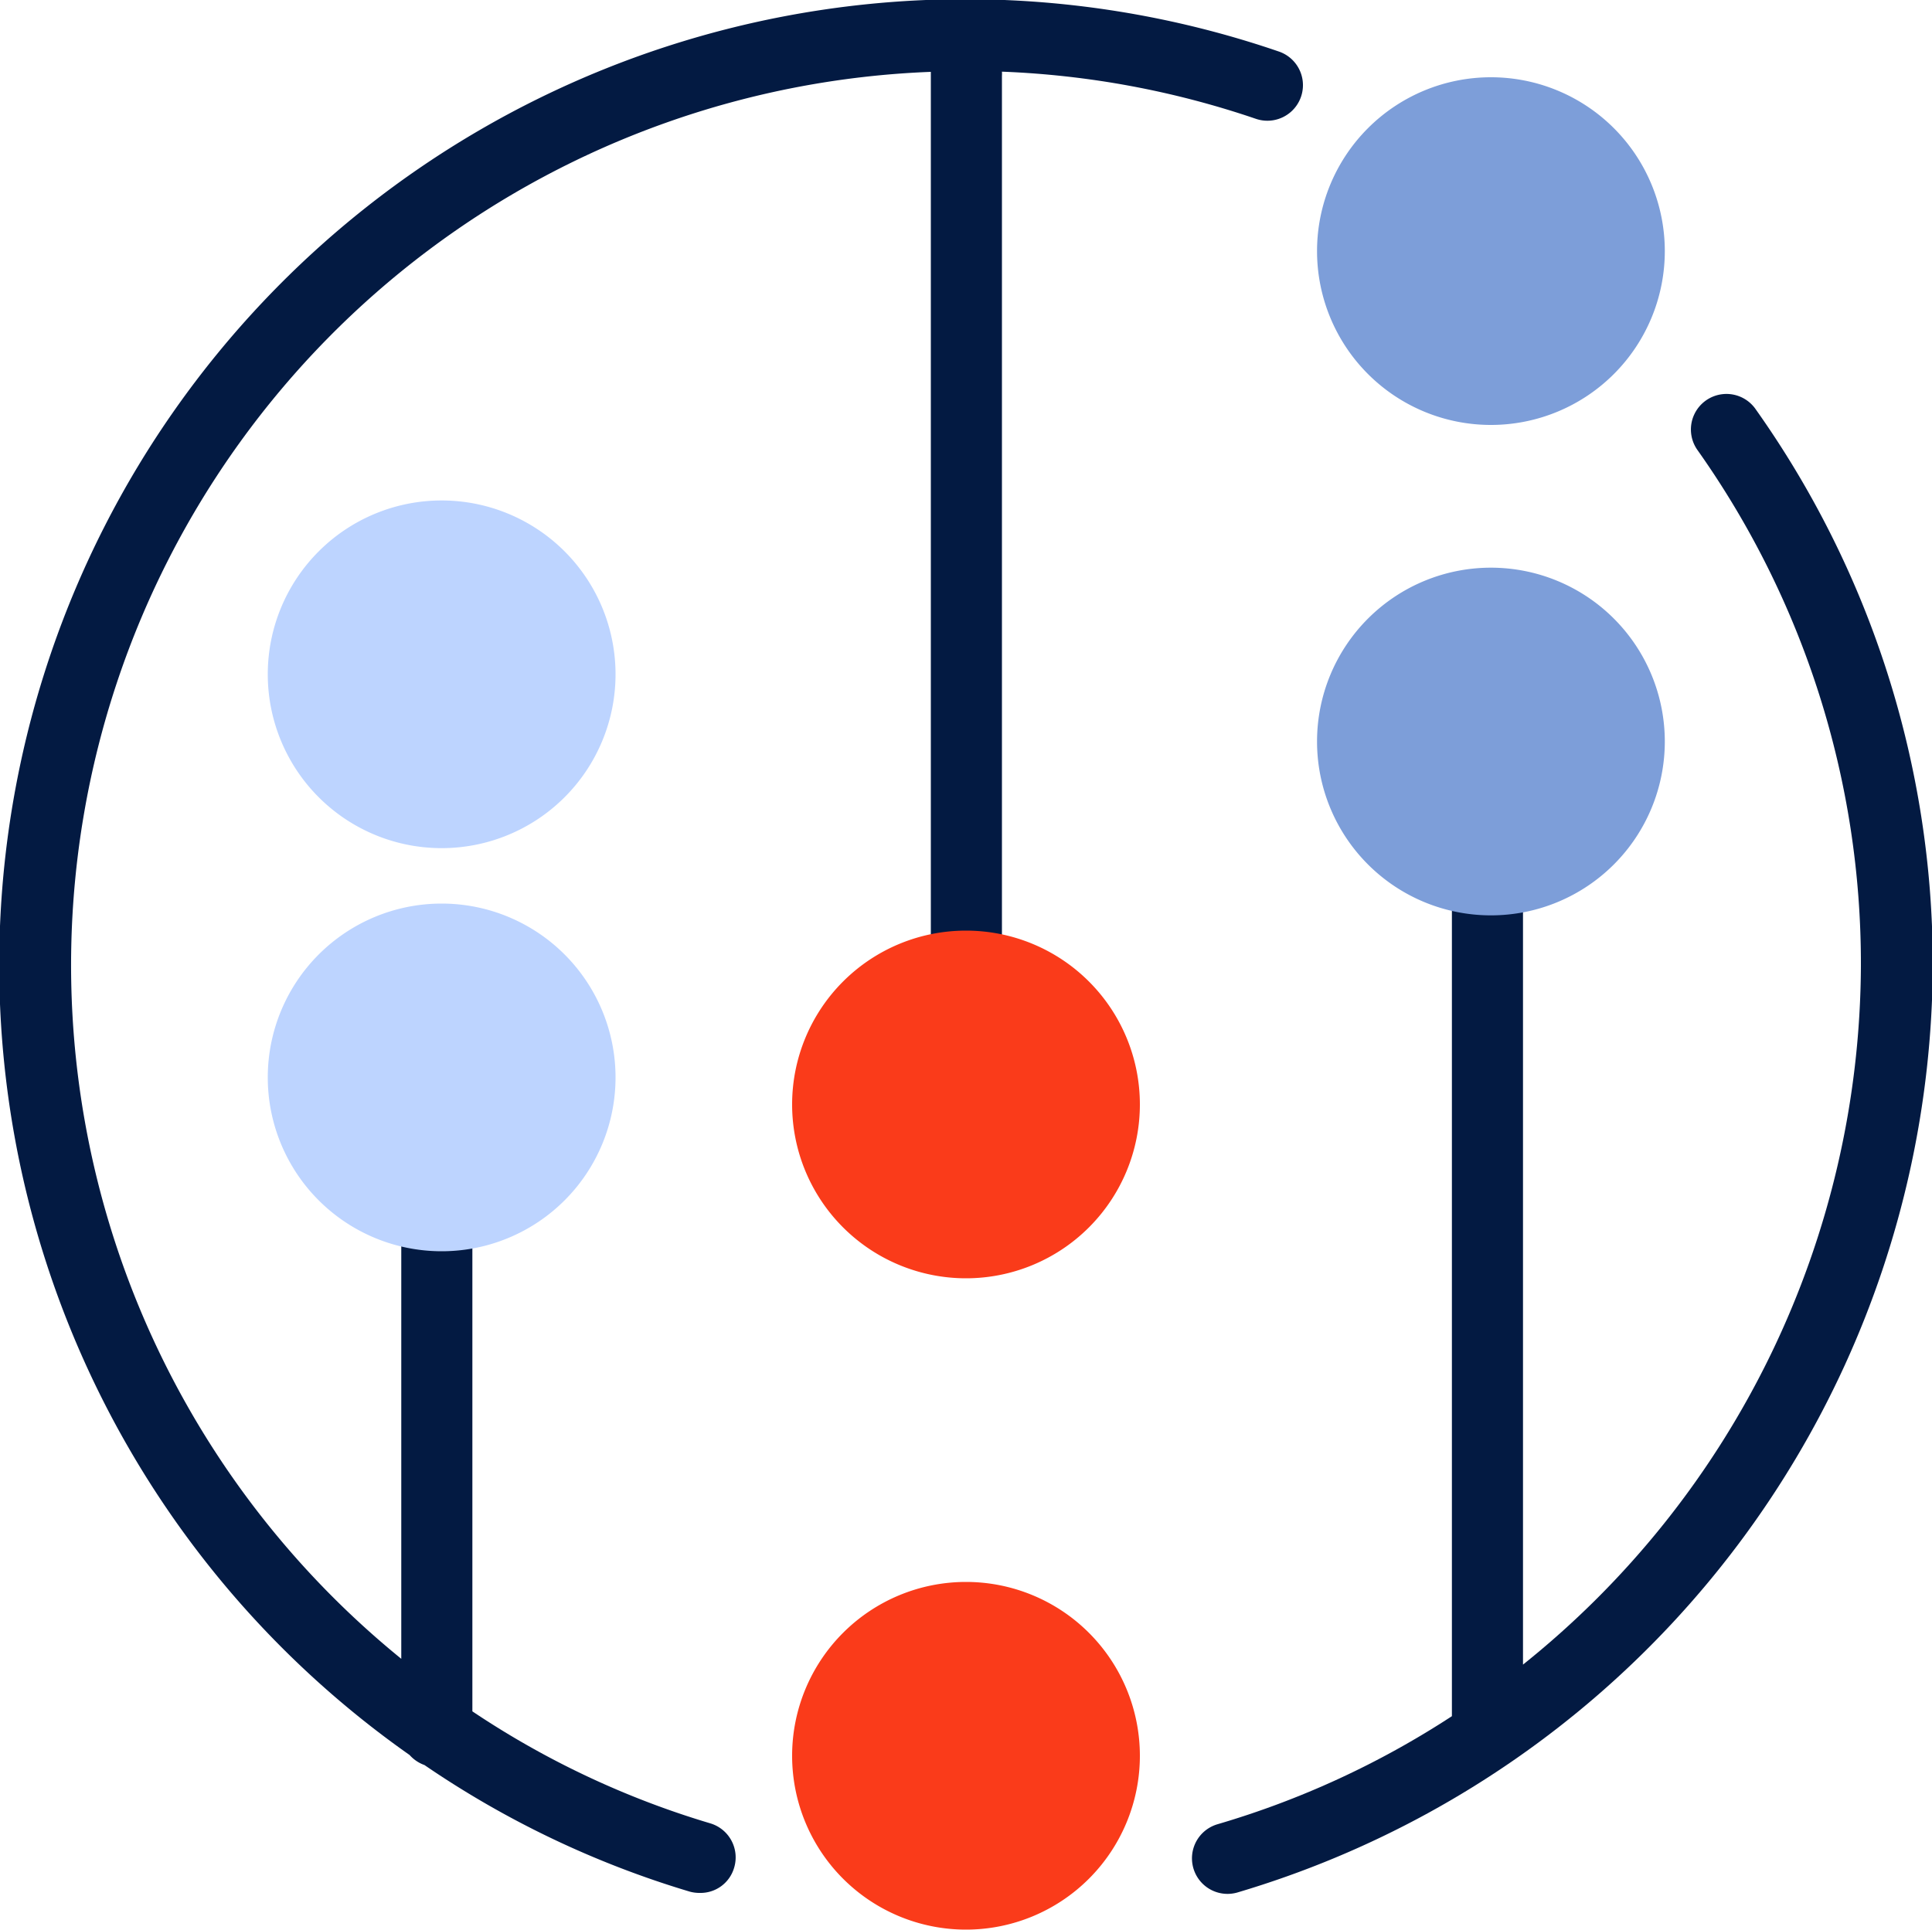
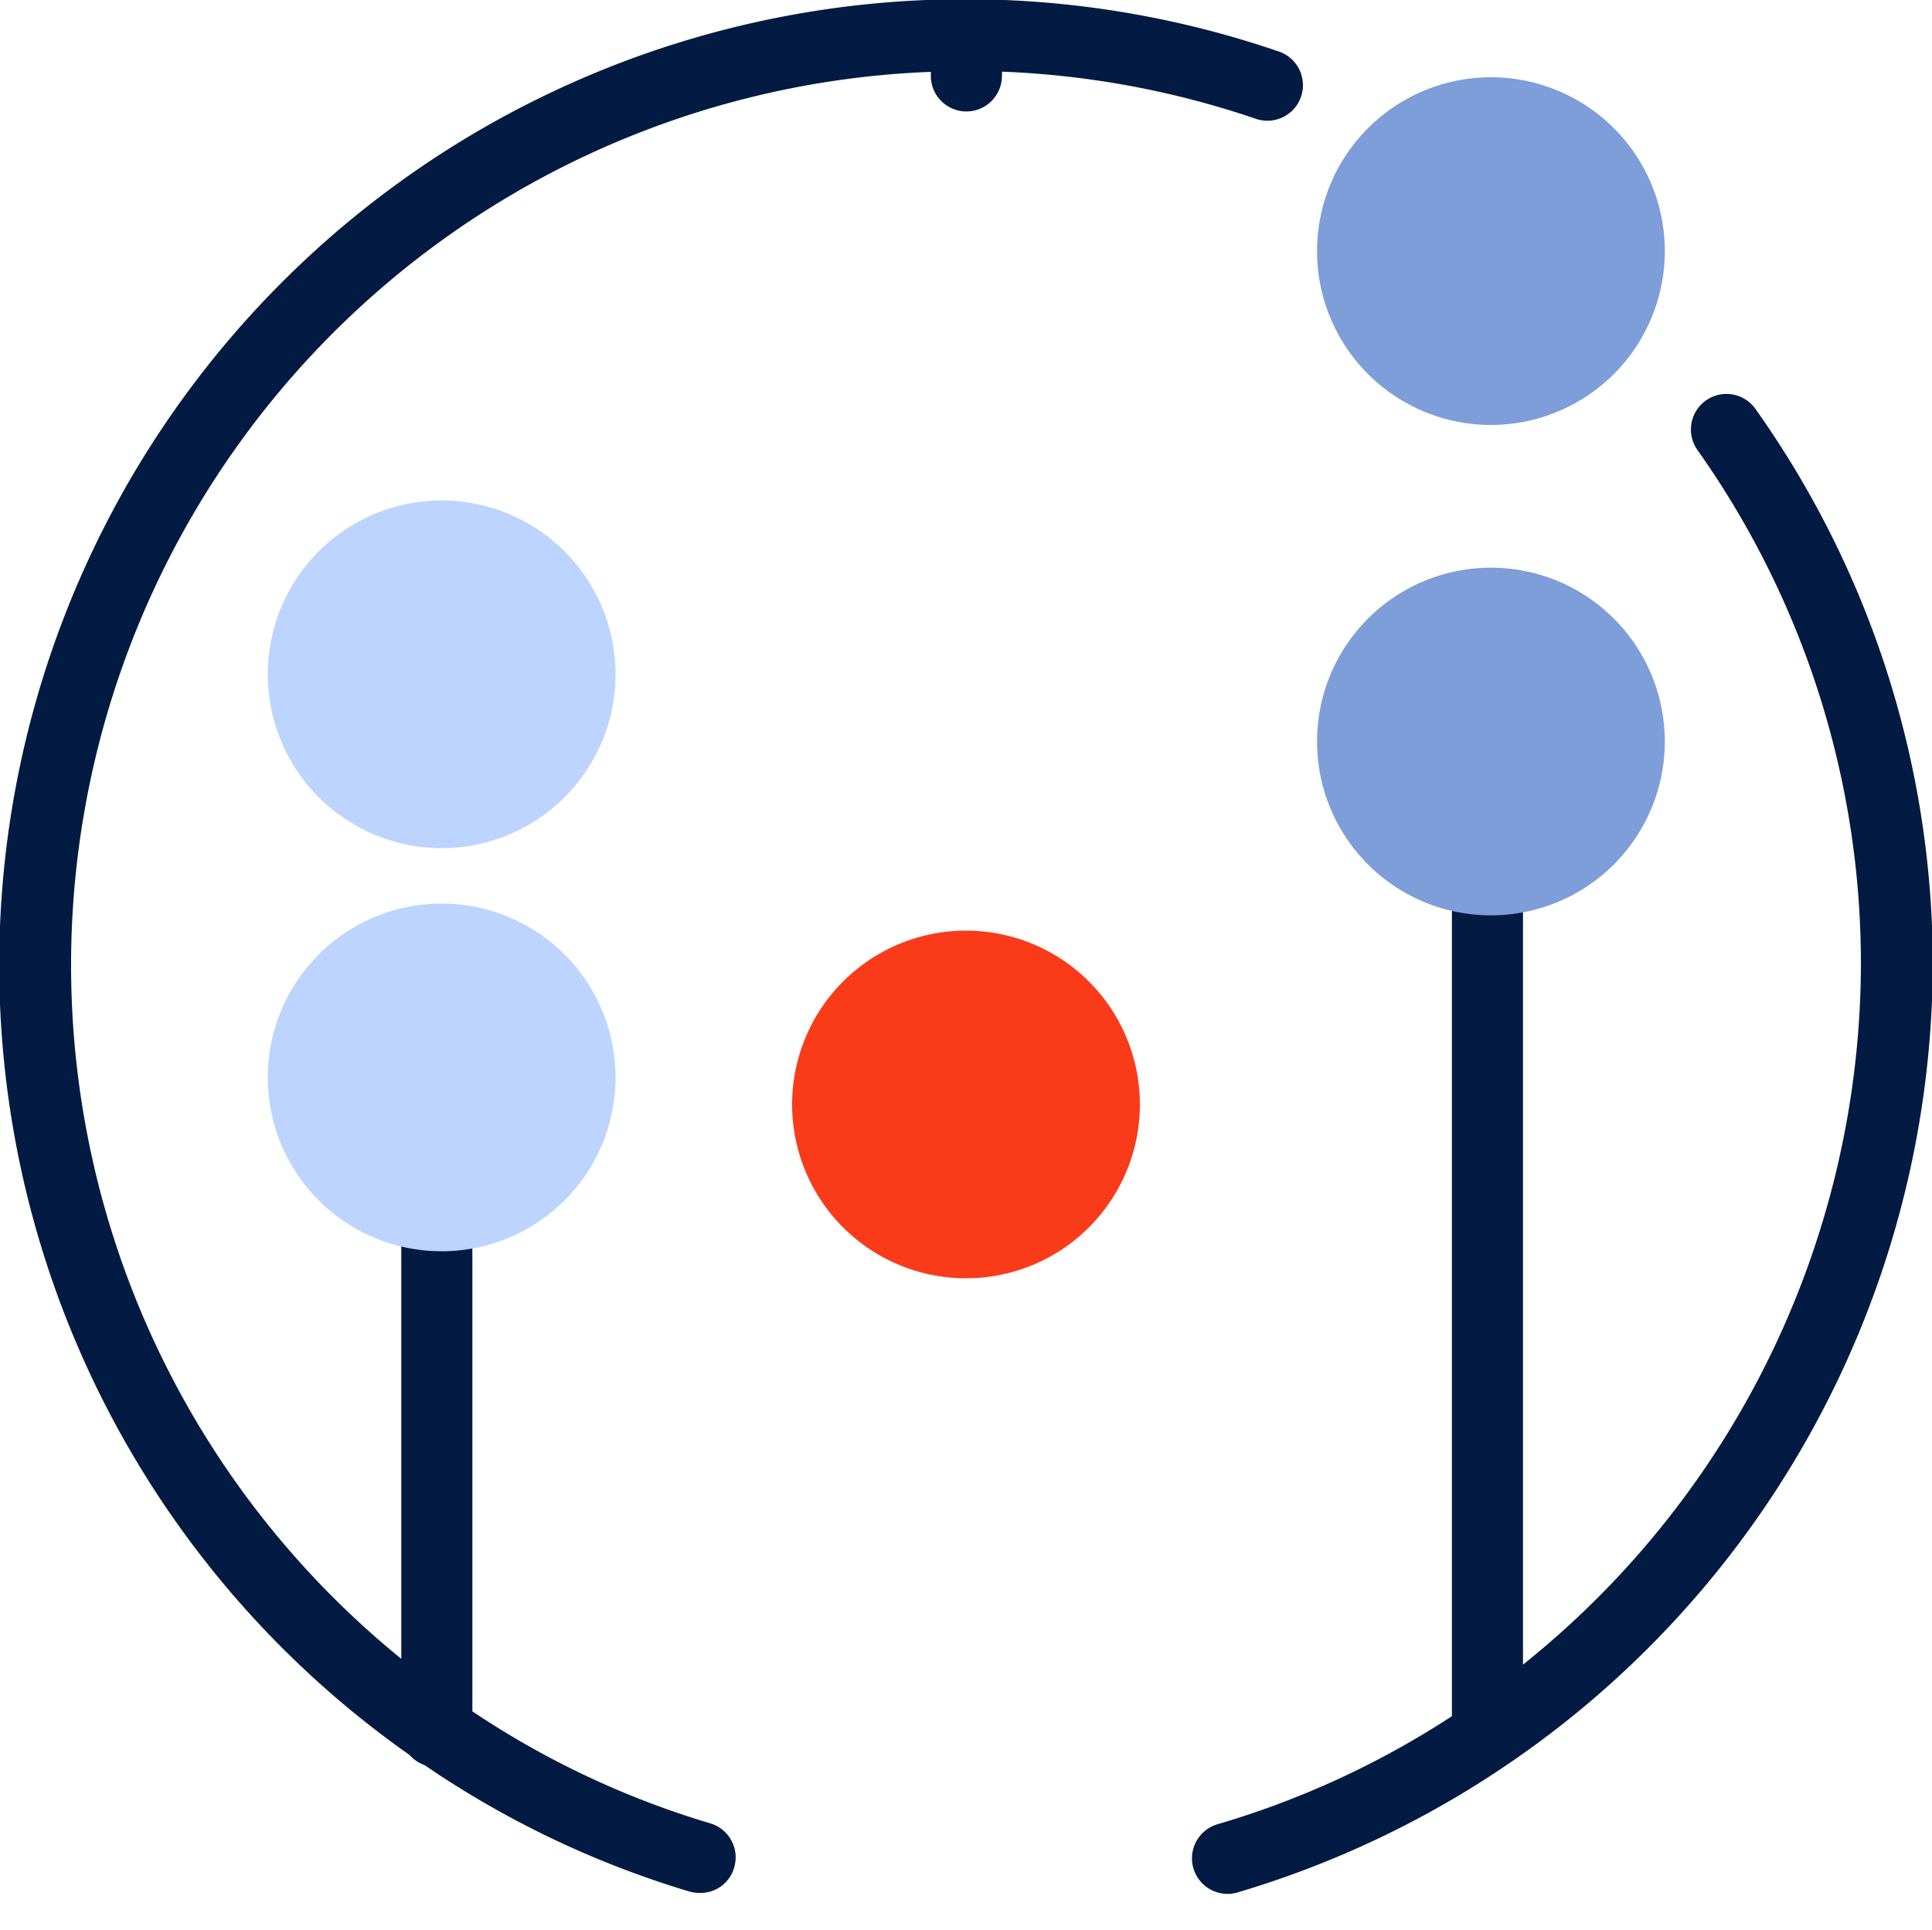
<svg xmlns="http://www.w3.org/2000/svg" viewBox="0 0 100 99.91">
  <defs>
    <style>.cls-1{fill:#031a42;}.cls-2{fill:#fa3b1a;}.cls-3{fill:#7d9ed9;}.cls-4{fill:#bdd4ff;}</style>
  </defs>
  <g id="Layer_2" data-name="Layer 2">
    <g id="Layer_1-2" data-name="Layer 1">
      <path class="cls-1" d="M90.84,21.14a1.84,1.84,0,0,0-3,2.13A46,46,0,0,1,96.32,50,46.57,46.57,0,0,1,78.83,86.18V40.05a1.84,1.84,0,0,0-3.68,0v48.8A45.69,45.69,0,0,1,63,94.45a1.84,1.84,0,0,0,.52,3.6,1.86,1.86,0,0,0,.52-.07,50.29,50.29,0,0,0,36-48A49.69,49.69,0,0,0,90.84,21.14Z" />
-       <path class="cls-1" d="M65,6.15A1.84,1.84,0,0,0,66.2,2.67a50,50,0,0,0-45,88.19,1.88,1.88,0,0,0,.77.52,49.32,49.32,0,0,0,13.72,6.55,1.88,1.88,0,0,0,.53.07A1.81,1.81,0,0,0,38,96.69a1.84,1.84,0,0,0-1.23-2.29,45.37,45.37,0,0,1-12.32-5.8V54a1.84,1.84,0,0,0-3.68,0V85.88A46.28,46.28,0,0,1,48.18,3.72c0,.07,0,.14,0,.21V56.34a1.84,1.84,0,0,0,3.68,0V3.93a1.64,1.64,0,0,0,0-.22A46.17,46.17,0,0,1,65,6.15Z" />
+       <path class="cls-1" d="M65,6.15A1.84,1.84,0,0,0,66.2,2.67a50,50,0,0,0-45,88.19,1.88,1.88,0,0,0,.77.52,49.32,49.32,0,0,0,13.72,6.55,1.88,1.88,0,0,0,.53.07A1.81,1.81,0,0,0,38,96.69a1.84,1.84,0,0,0-1.23-2.29,45.37,45.37,0,0,1-12.32-5.8V54a1.84,1.84,0,0,0-3.68,0V85.88A46.28,46.28,0,0,1,48.18,3.72c0,.07,0,.14,0,.21a1.84,1.84,0,0,0,3.68,0V3.93a1.64,1.64,0,0,0,0-.22A46.17,46.17,0,0,1,65,6.15Z" />
      <path class="cls-2" d="M59,57.18a9,9,0,1,0-9,9,9,9,0,0,0,9-9" />
      <path class="cls-3" d="M86.17,38.39a9,9,0,1,0-9,9,9,9,0,0,0,9-9" />
      <path class="cls-4" d="M31.86,55.78a9,9,0,1,0-9,9,9,9,0,0,0,9-9" />
      <path class="cls-4" d="M31.86,34.91a9,9,0,1,0-9,9,9,9,0,0,0,9-9" />
      <path class="cls-3" d="M86.17,13a9,9,0,1,0-9,9,9,9,0,0,0,9-9" />
-       <path class="cls-2" d="M59,90.9a9,9,0,1,0-9,9,9,9,0,0,0,9-9" />
    </g>
  </g>
</svg>